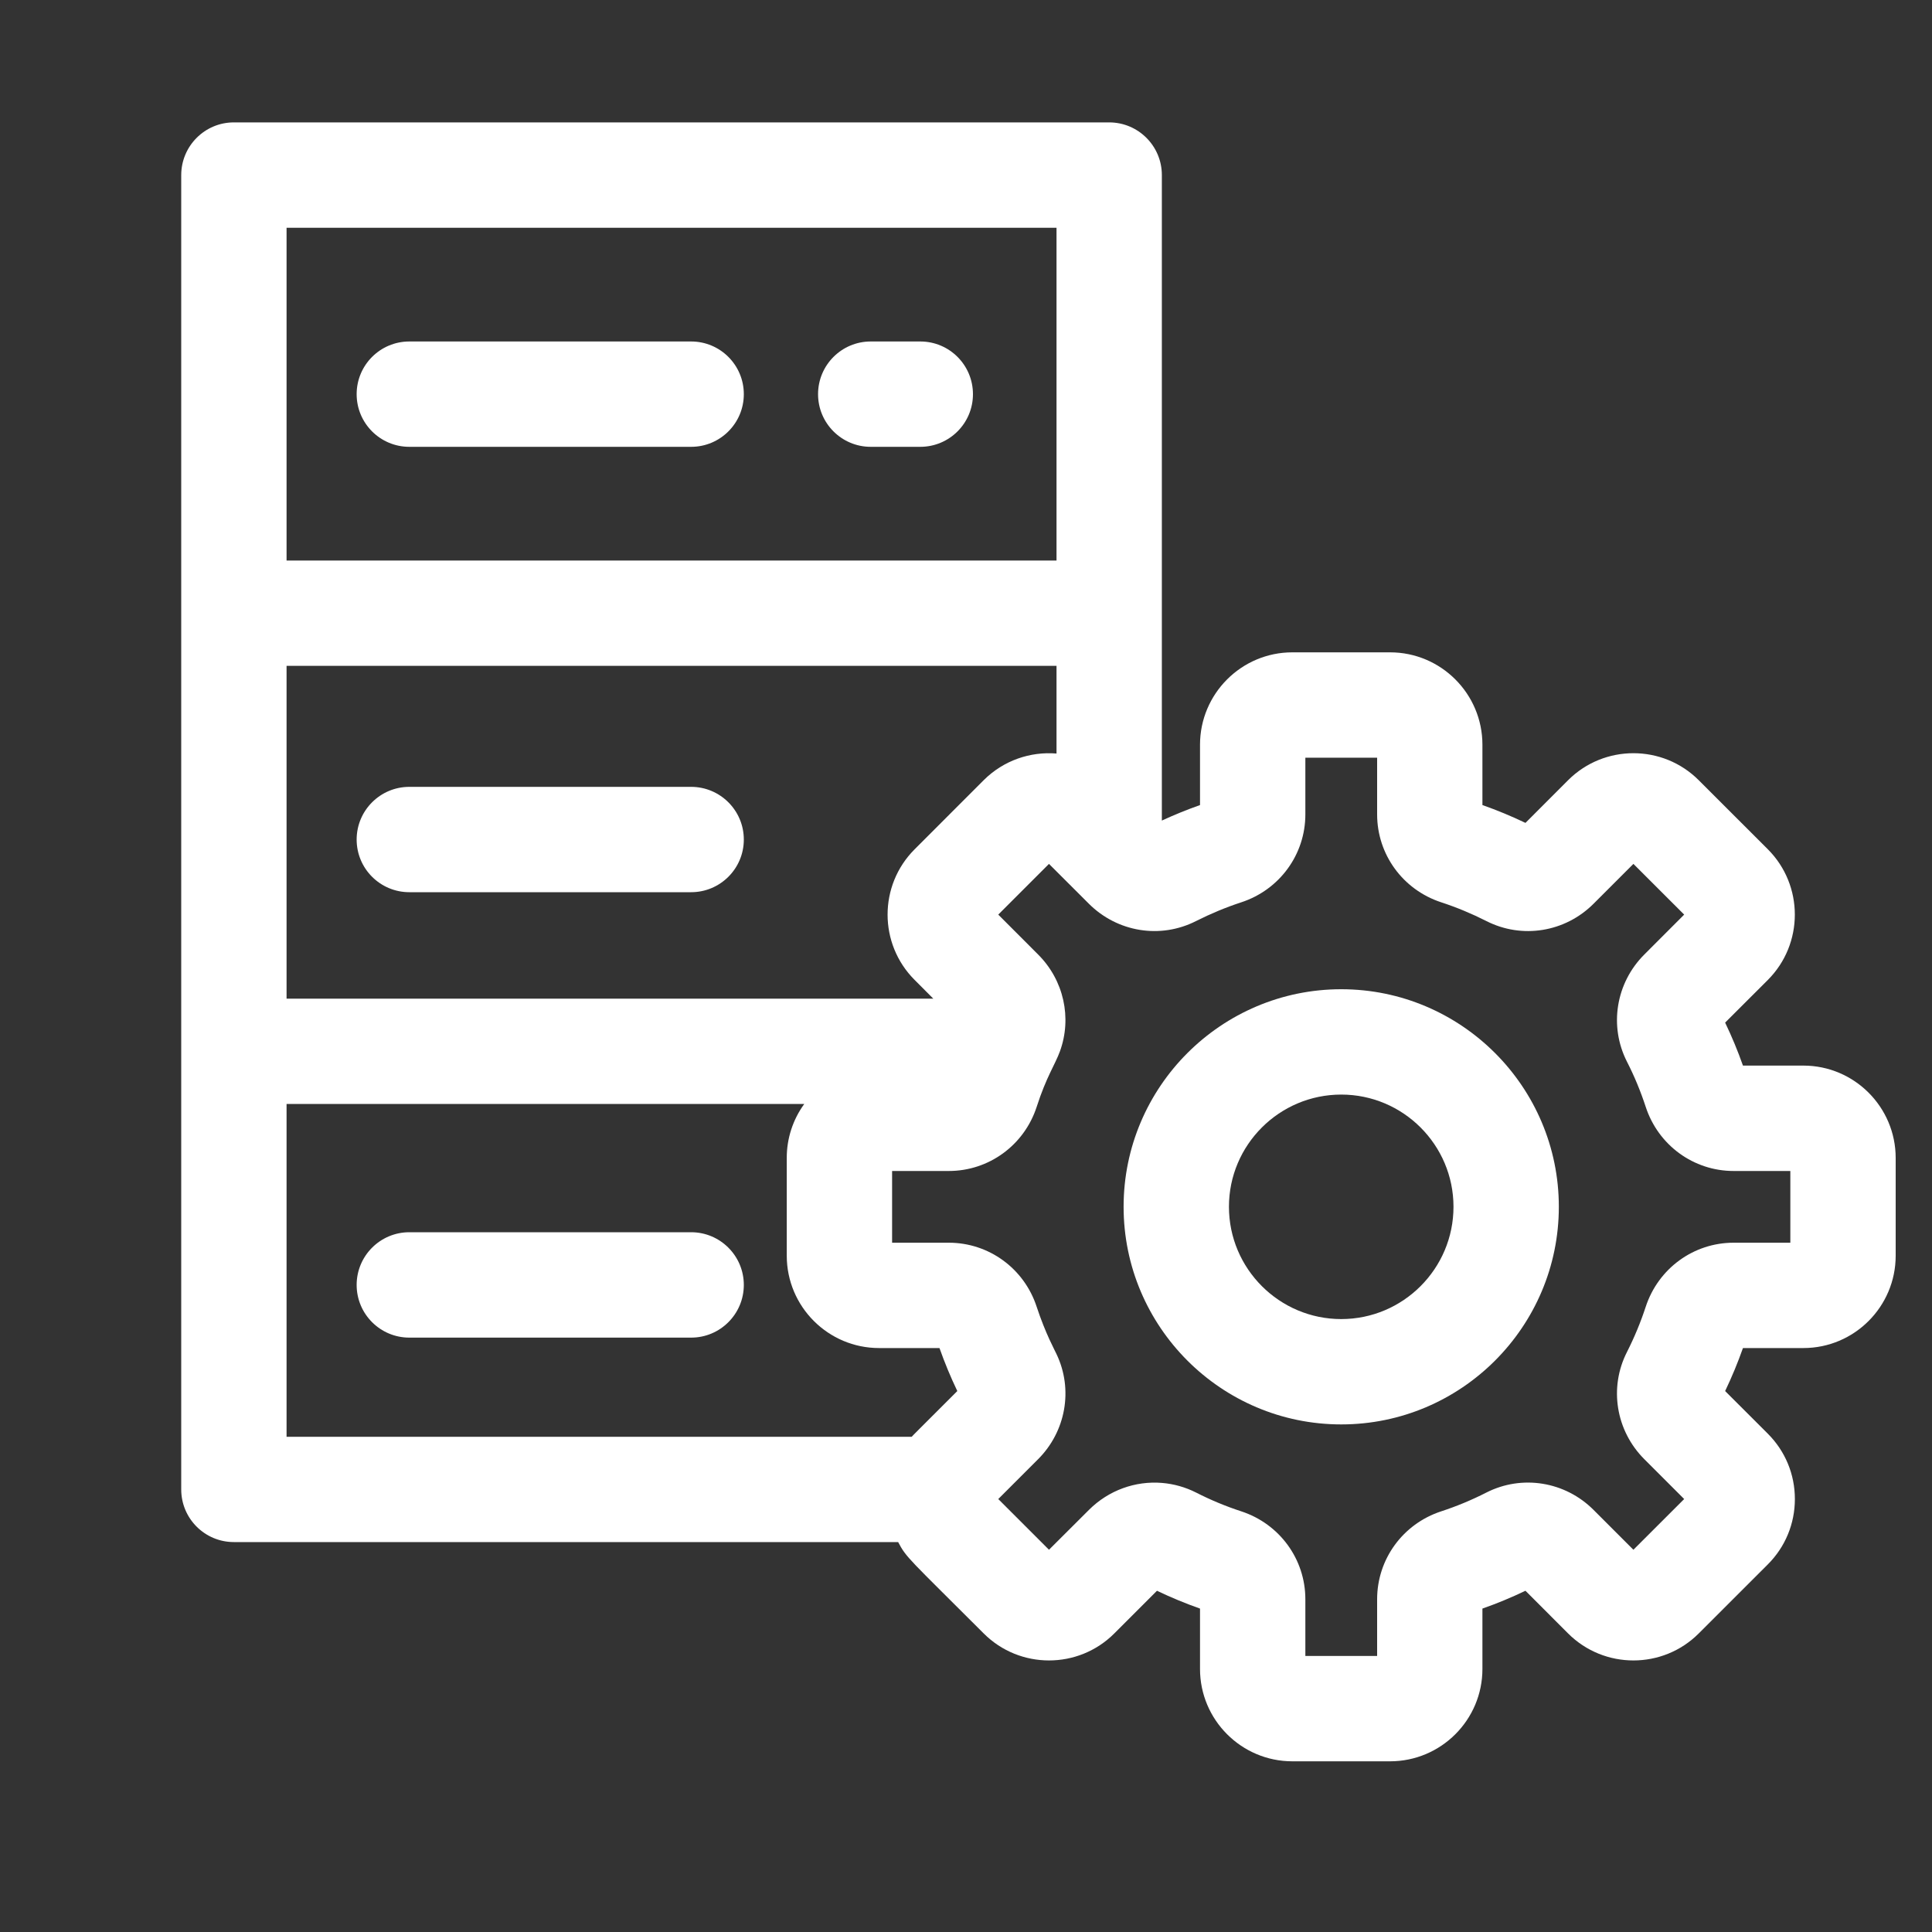
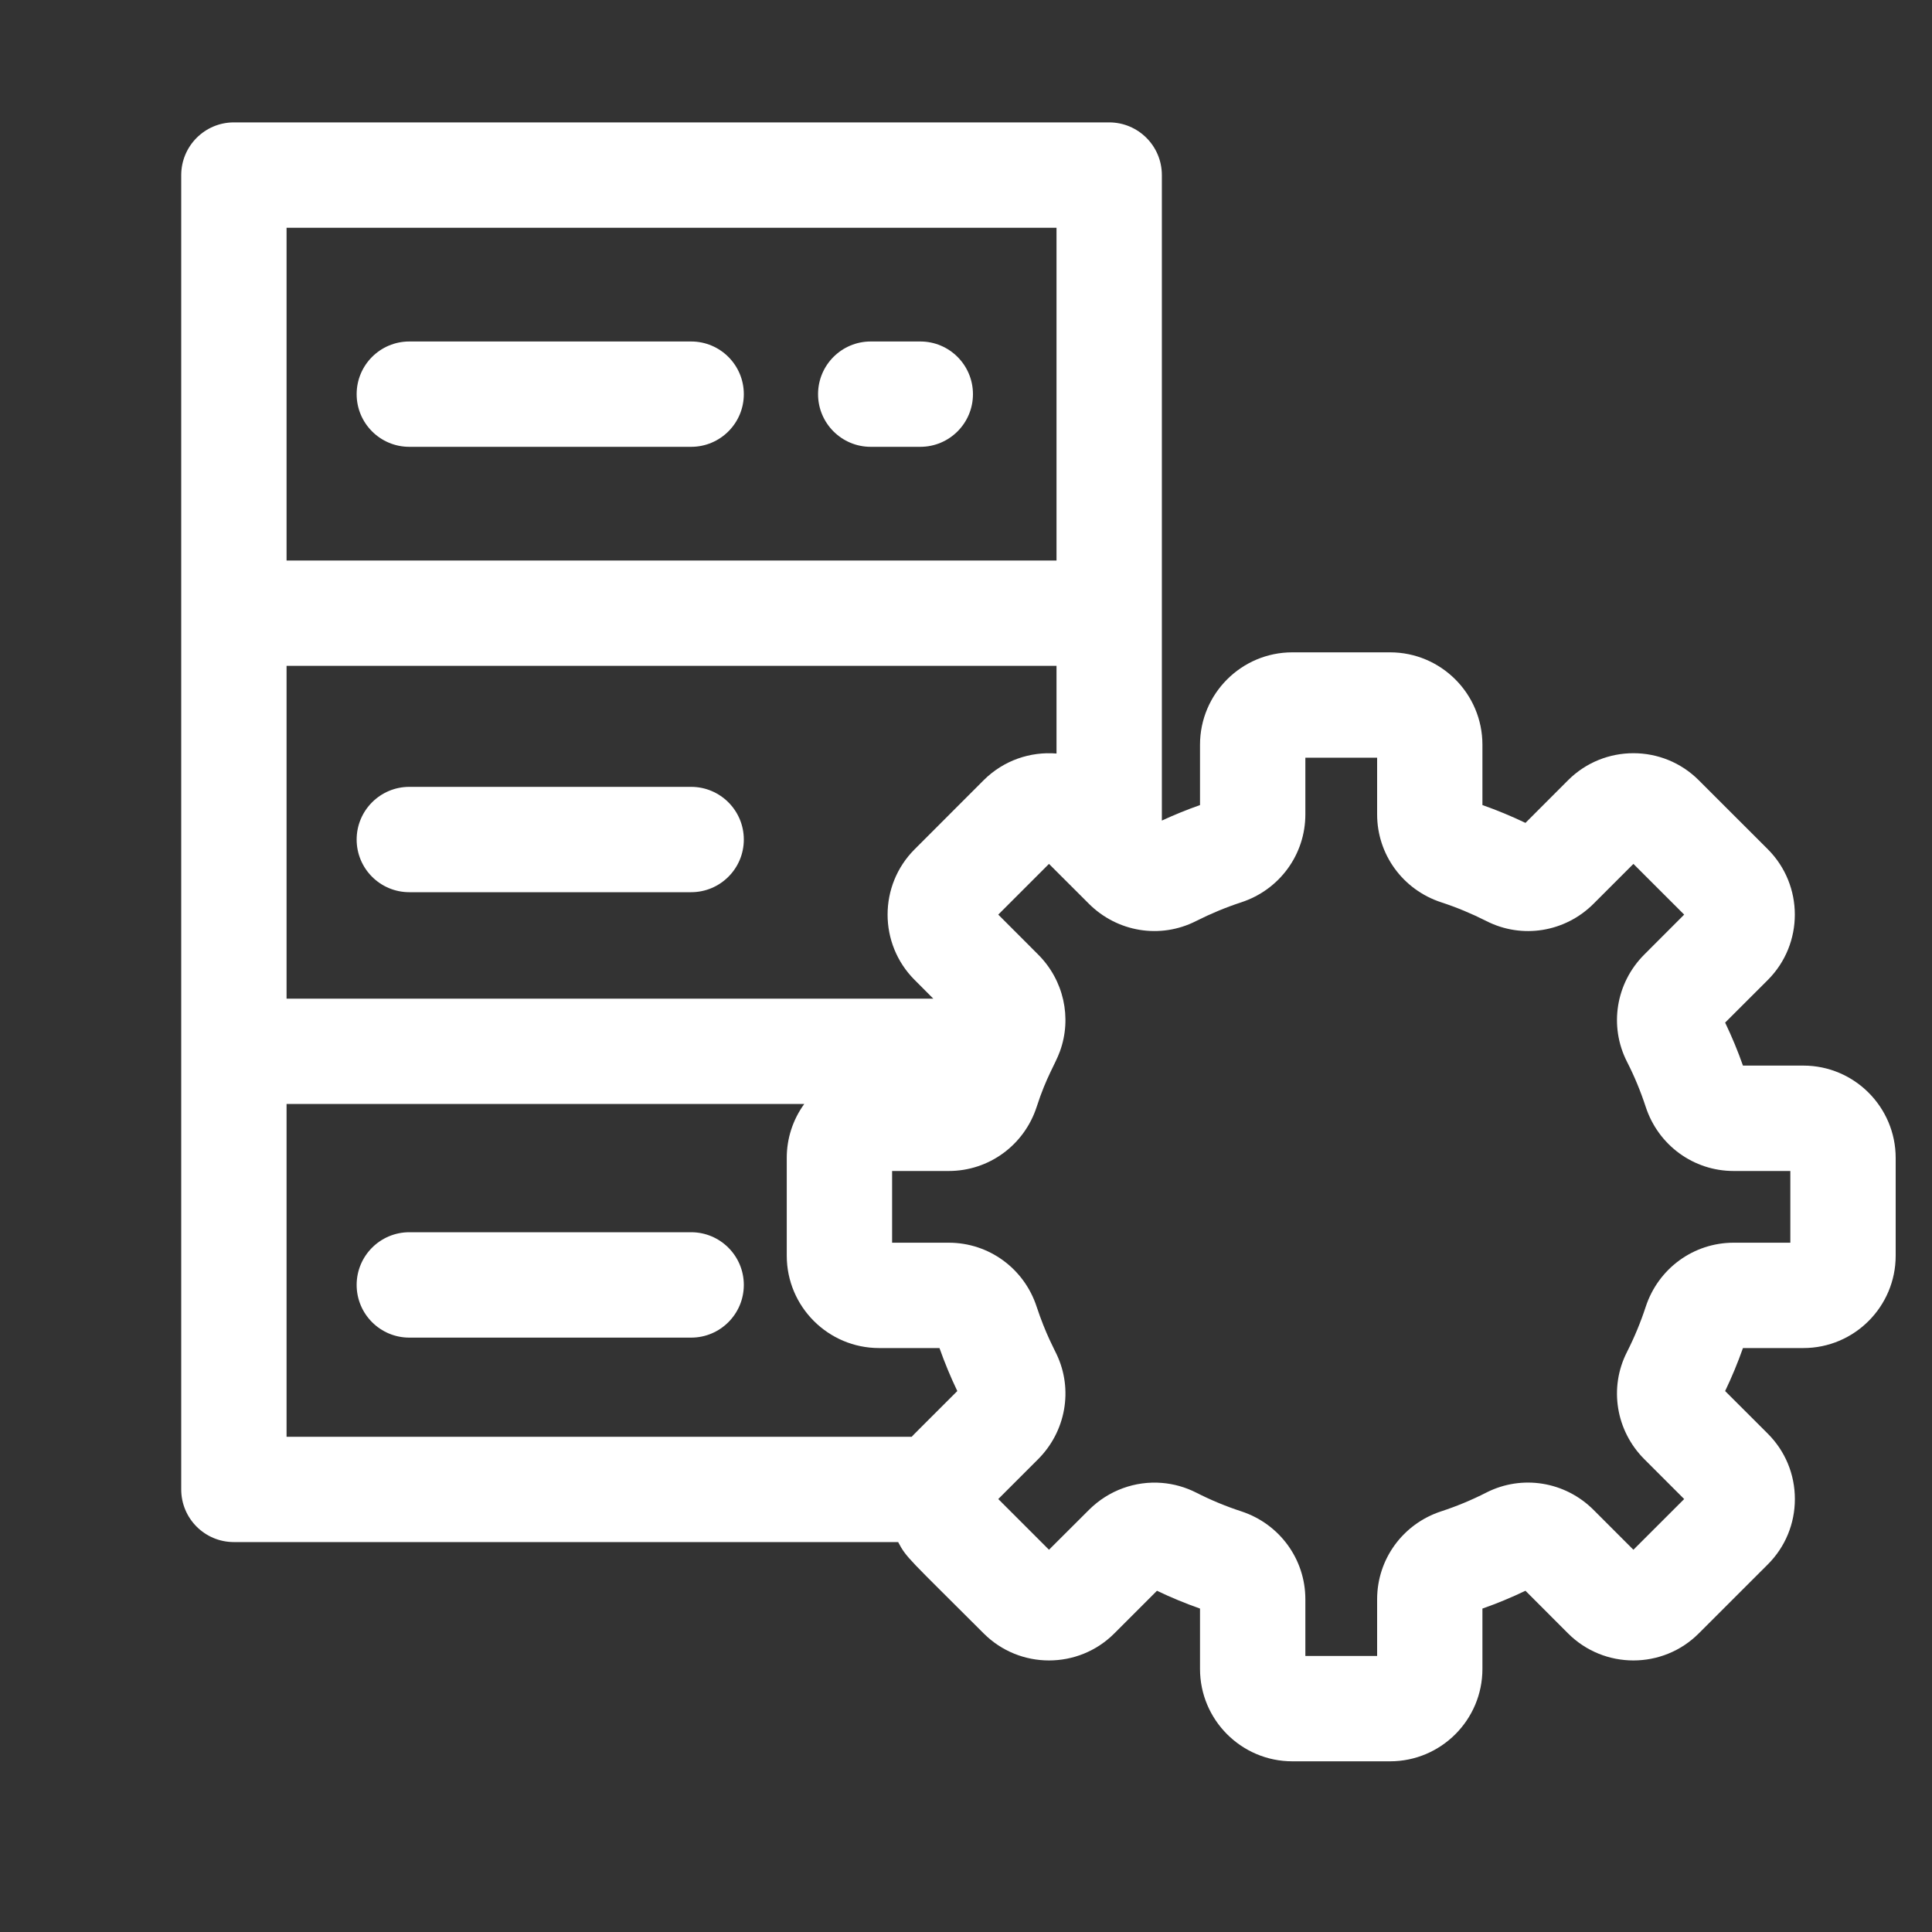
<svg xmlns="http://www.w3.org/2000/svg" width="40" height="40" viewBox="0 0 40 40" fill="none">
  <rect x="0" y="0" width="40" height="40" fill="#333333" stroke="none" />
  <g clip-path="url(#clip0_694_3161)">
    <path d="M14.309 7.07H8.475C7.872 7.07 7.384 7.558 7.384 8.161C7.384 8.763 7.872 9.251 8.475 9.251H14.309C14.911 9.251 15.4 8.763 15.4 8.161C15.4 7.558 14.911 7.07 14.309 7.07L14.309 7.07ZM19.053 7.07H18.027C17.426 7.07 16.937 7.558 16.937 8.161C16.937 8.763 17.426 9.251 18.027 9.251H19.053C19.656 9.251 20.144 8.763 20.144 8.161C20.144 7.558 19.656 7.07 19.054 7.07L19.053 7.07ZM14.309 16.291H8.475C7.872 16.291 7.384 16.78 7.384 17.382C7.384 17.984 7.872 18.472 8.475 18.472H14.309C14.911 18.472 15.4 17.984 15.4 17.382C15.4 16.78 14.911 16.291 14.309 16.291ZM14.309 25.512H8.475C7.872 25.512 7.384 26.001 7.384 26.603C7.384 27.205 7.872 27.694 8.475 27.694H14.309C14.911 27.694 15.4 27.205 15.4 26.603C15.4 26.001 14.911 25.512 14.309 25.512Z" fill="white" />
    <path d="M37.337 22.062H36.086C35.98 21.76 35.856 21.462 35.717 21.172L36.602 20.288C37.346 19.542 37.346 18.33 36.602 17.584L35.17 16.153C34.425 15.408 33.212 15.408 32.466 16.153L31.583 17.037C31.293 16.898 30.996 16.775 30.692 16.668V15.419C30.692 14.364 29.835 13.506 28.78 13.506H26.756C25.702 13.506 24.845 14.364 24.845 15.419V16.668C24.577 16.762 24.313 16.87 24.055 16.989V3.625C24.055 3.023 23.567 2.534 22.964 2.534H4.842C4.24 2.534 3.752 3.023 3.752 3.626V30.837C3.752 31.439 4.24 31.927 4.842 31.927H18.595C18.769 32.257 18.807 32.259 20.367 33.819C21.112 34.564 22.325 34.564 23.07 33.819L23.954 32.935C24.244 33.074 24.542 33.197 24.845 33.304V34.554C24.845 35.608 25.702 36.466 26.756 36.466H28.78C29.835 36.466 30.692 35.608 30.692 34.554V33.304C30.996 33.197 31.293 33.074 31.583 32.935L32.466 33.819C33.212 34.564 34.425 34.564 35.17 33.819L36.602 32.388C36.962 32.027 37.161 31.547 37.161 31.036C37.161 30.525 36.962 30.045 36.602 29.684L35.717 28.8C35.856 28.51 35.979 28.213 36.086 27.91H37.337C38.39 27.91 39.248 27.053 39.248 25.998V23.974C39.248 22.92 38.39 22.062 37.337 22.062ZM5.933 4.716H21.874V11.605H5.933V4.716ZM5.933 13.786H21.874V15.601C21.334 15.557 20.779 15.741 20.366 16.153L18.936 17.584C18.19 18.33 18.19 19.542 18.936 20.288L19.323 20.676H5.933L5.933 13.786ZM18.876 29.747H5.933V22.857H16.651C16.415 23.181 16.288 23.573 16.289 23.974V25.998C16.289 27.053 17.147 27.91 18.201 27.91H19.451C19.558 28.213 19.681 28.51 19.82 28.8C18.865 29.755 18.938 29.68 18.876 29.747ZM37.067 25.729H35.892C35.064 25.729 34.333 26.262 34.073 27.055C33.968 27.376 33.838 27.689 33.685 27.991C33.309 28.728 33.454 29.621 34.044 30.211L34.869 31.036L33.818 32.086L32.993 31.261C32.403 30.671 31.511 30.527 30.773 30.902C30.471 31.056 30.158 31.186 29.837 31.291C29.044 31.551 28.512 32.282 28.512 33.11V34.285H27.026V33.11C27.026 32.282 26.493 31.551 25.7 31.291C25.378 31.186 25.066 31.056 24.764 30.902C24.543 30.79 24.302 30.722 24.055 30.702C23.508 30.658 22.954 30.852 22.544 31.262C21.761 32.044 21.924 31.881 21.718 32.086C21.521 31.889 21.888 32.255 20.668 31.036L21.493 30.211C22.063 29.641 22.226 28.773 21.874 28.035C21.843 27.963 21.649 27.62 21.463 27.055C21.204 26.262 20.473 25.729 19.644 25.729H18.47V24.244H19.644C20.473 24.244 21.204 23.711 21.463 22.917C21.663 22.294 21.847 22.037 21.945 21.766C22.196 21.075 22.026 20.294 21.493 19.762L20.668 18.936L21.718 17.886C21.92 18.087 21.757 17.925 22.544 18.711C23.131 19.297 24.021 19.447 24.764 19.069C25.065 18.917 25.379 18.786 25.7 18.681C26.493 18.421 27.026 17.69 27.026 16.862V15.687H28.512V16.862C28.512 17.69 29.044 18.421 29.838 18.681C30.159 18.786 30.471 18.916 30.773 19.069C31.511 19.445 32.403 19.301 32.993 18.711L33.818 17.886L34.869 18.936L34.044 19.762C33.454 20.351 33.309 21.244 33.685 21.982C33.839 22.283 33.968 22.596 34.073 22.917C34.333 23.711 35.064 24.244 35.892 24.244H37.067V25.729Z" fill="white" />
-     <path d="M27.769 20.481C25.285 20.481 23.263 22.502 23.263 24.985C23.263 27.47 25.284 29.491 27.769 29.491C30.253 29.491 32.274 27.47 32.274 24.985C32.274 22.502 30.253 20.481 27.769 20.481ZM27.769 27.31C26.487 27.31 25.444 26.267 25.444 24.985C25.444 23.704 26.487 22.662 27.769 22.662C29.05 22.662 30.093 23.704 30.093 24.985C30.093 26.267 29.05 27.31 27.769 27.31Z" fill="white" />
  </g>
  <defs>
    <clipPath id="clip0_694_3161">
      <rect width="40" height="40" fill="white" />
    </clipPath>
  </defs>
</svg>